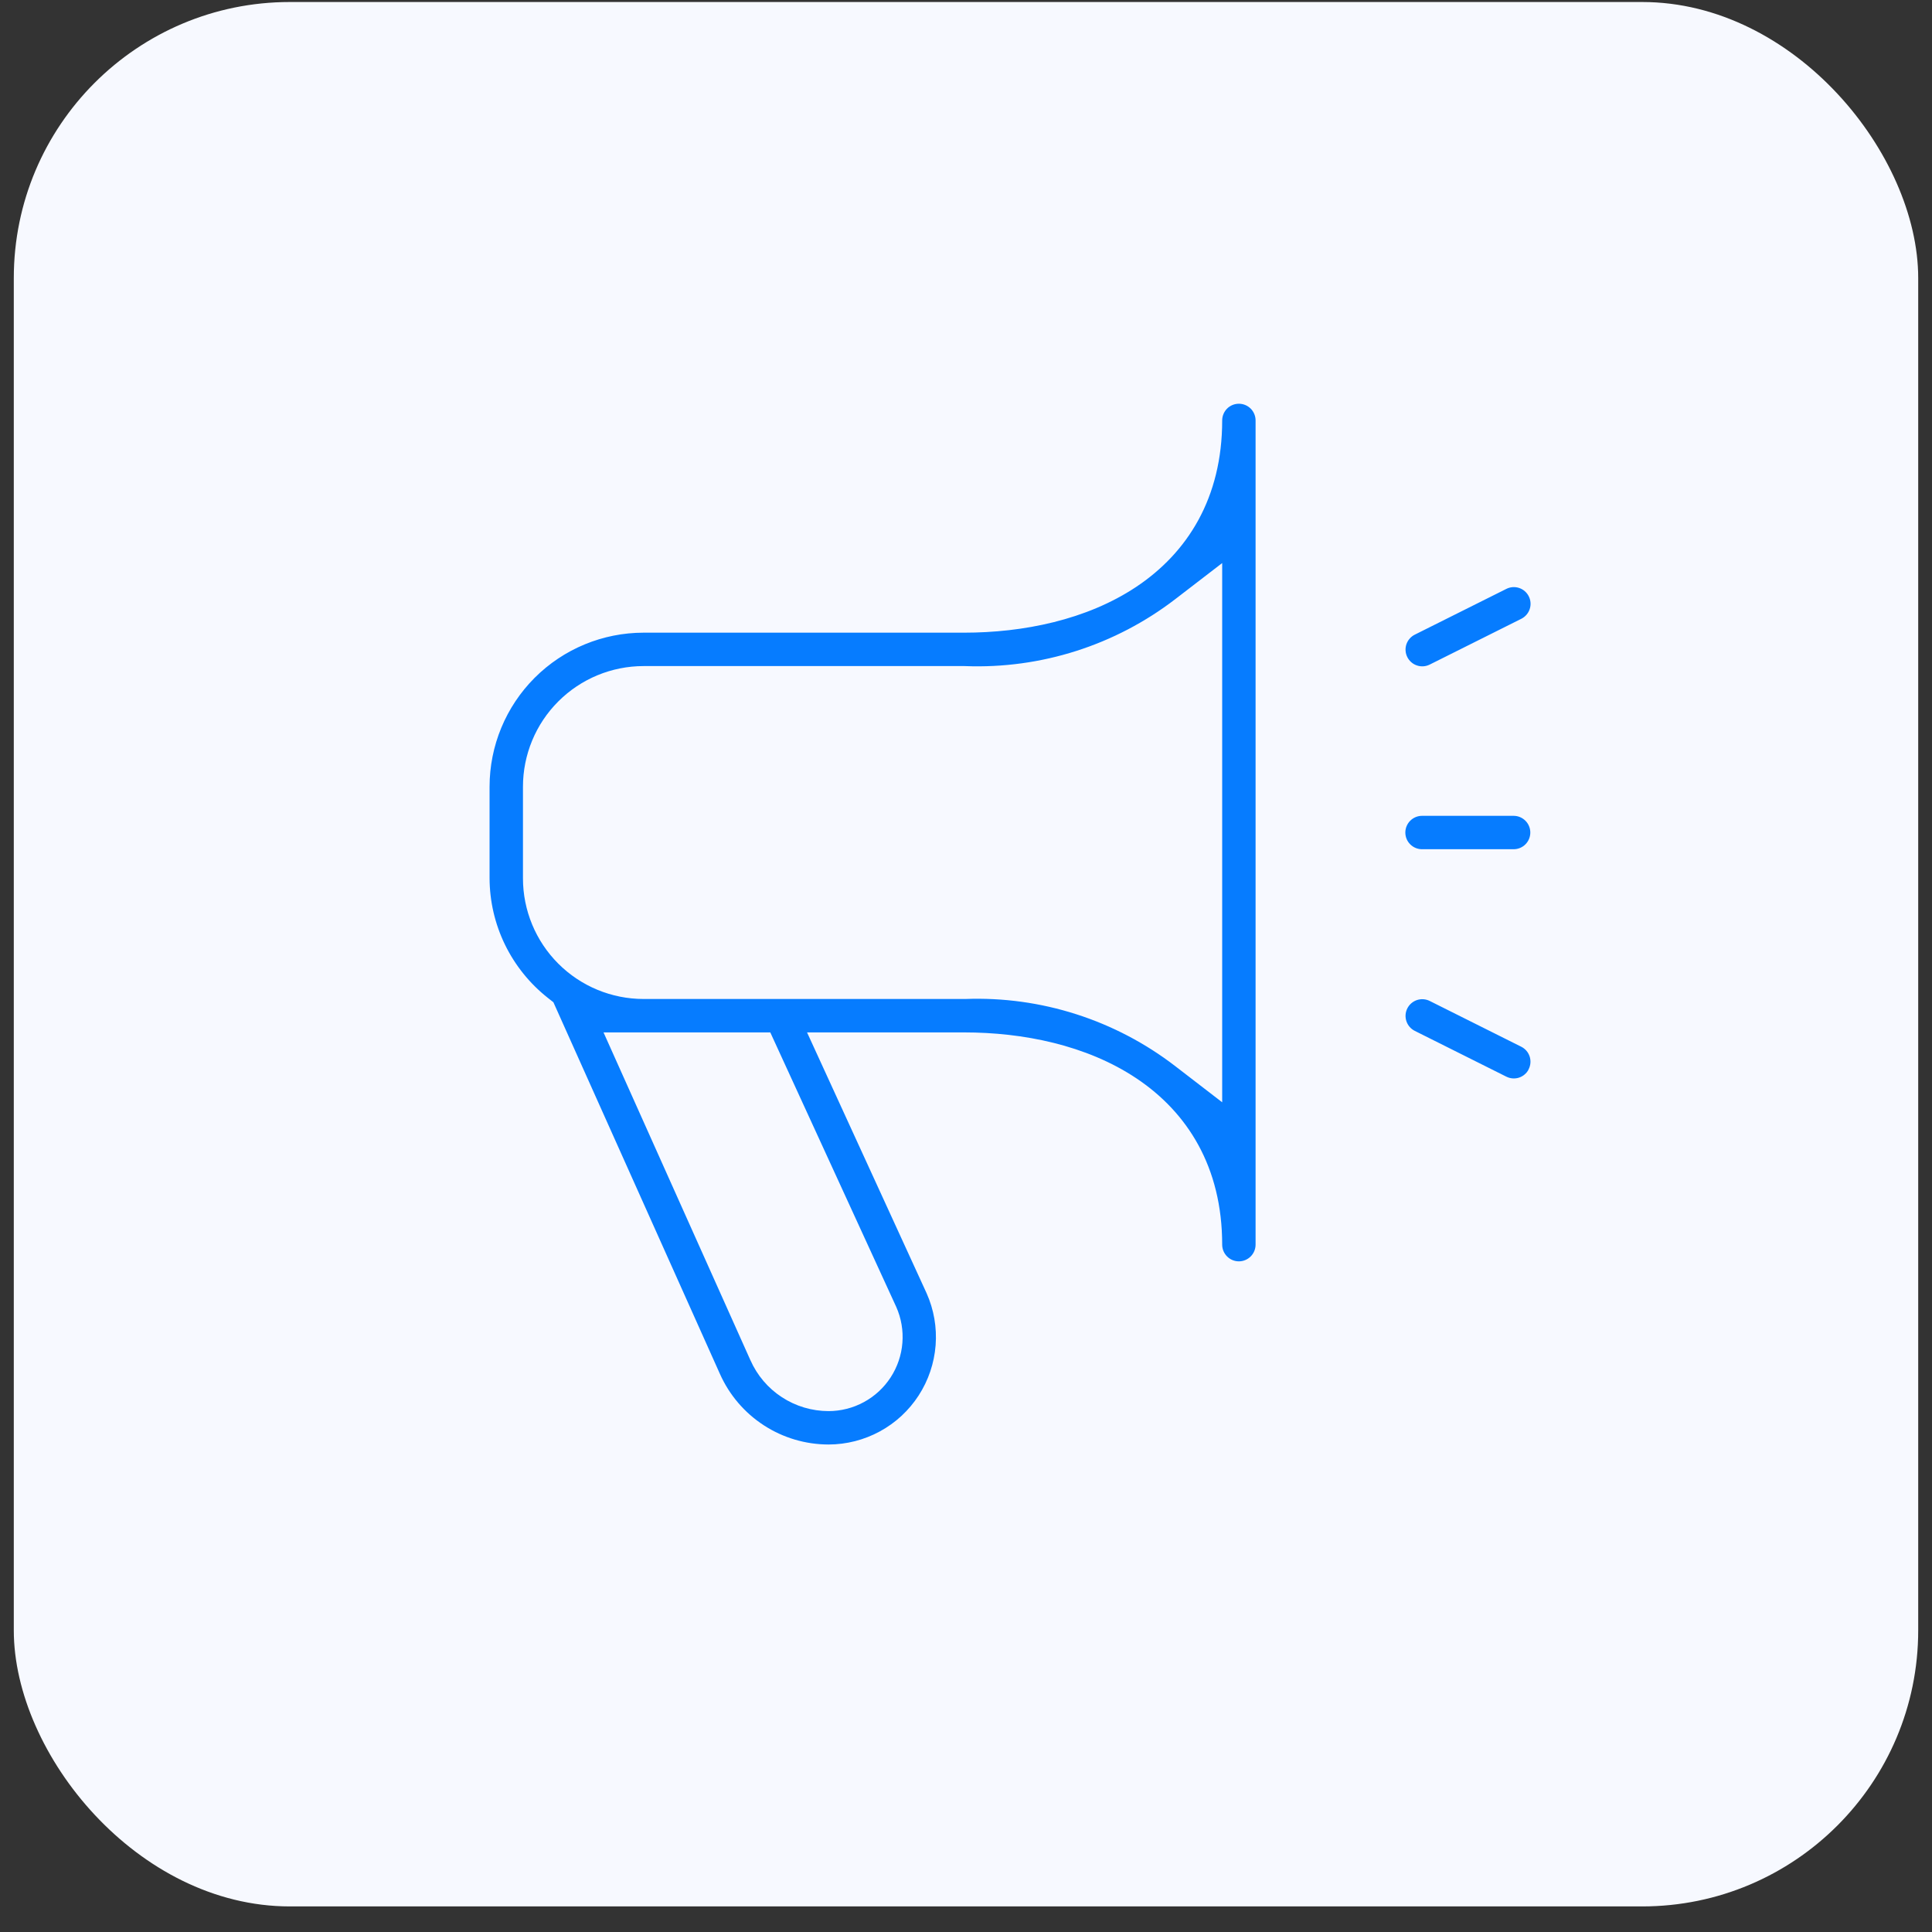
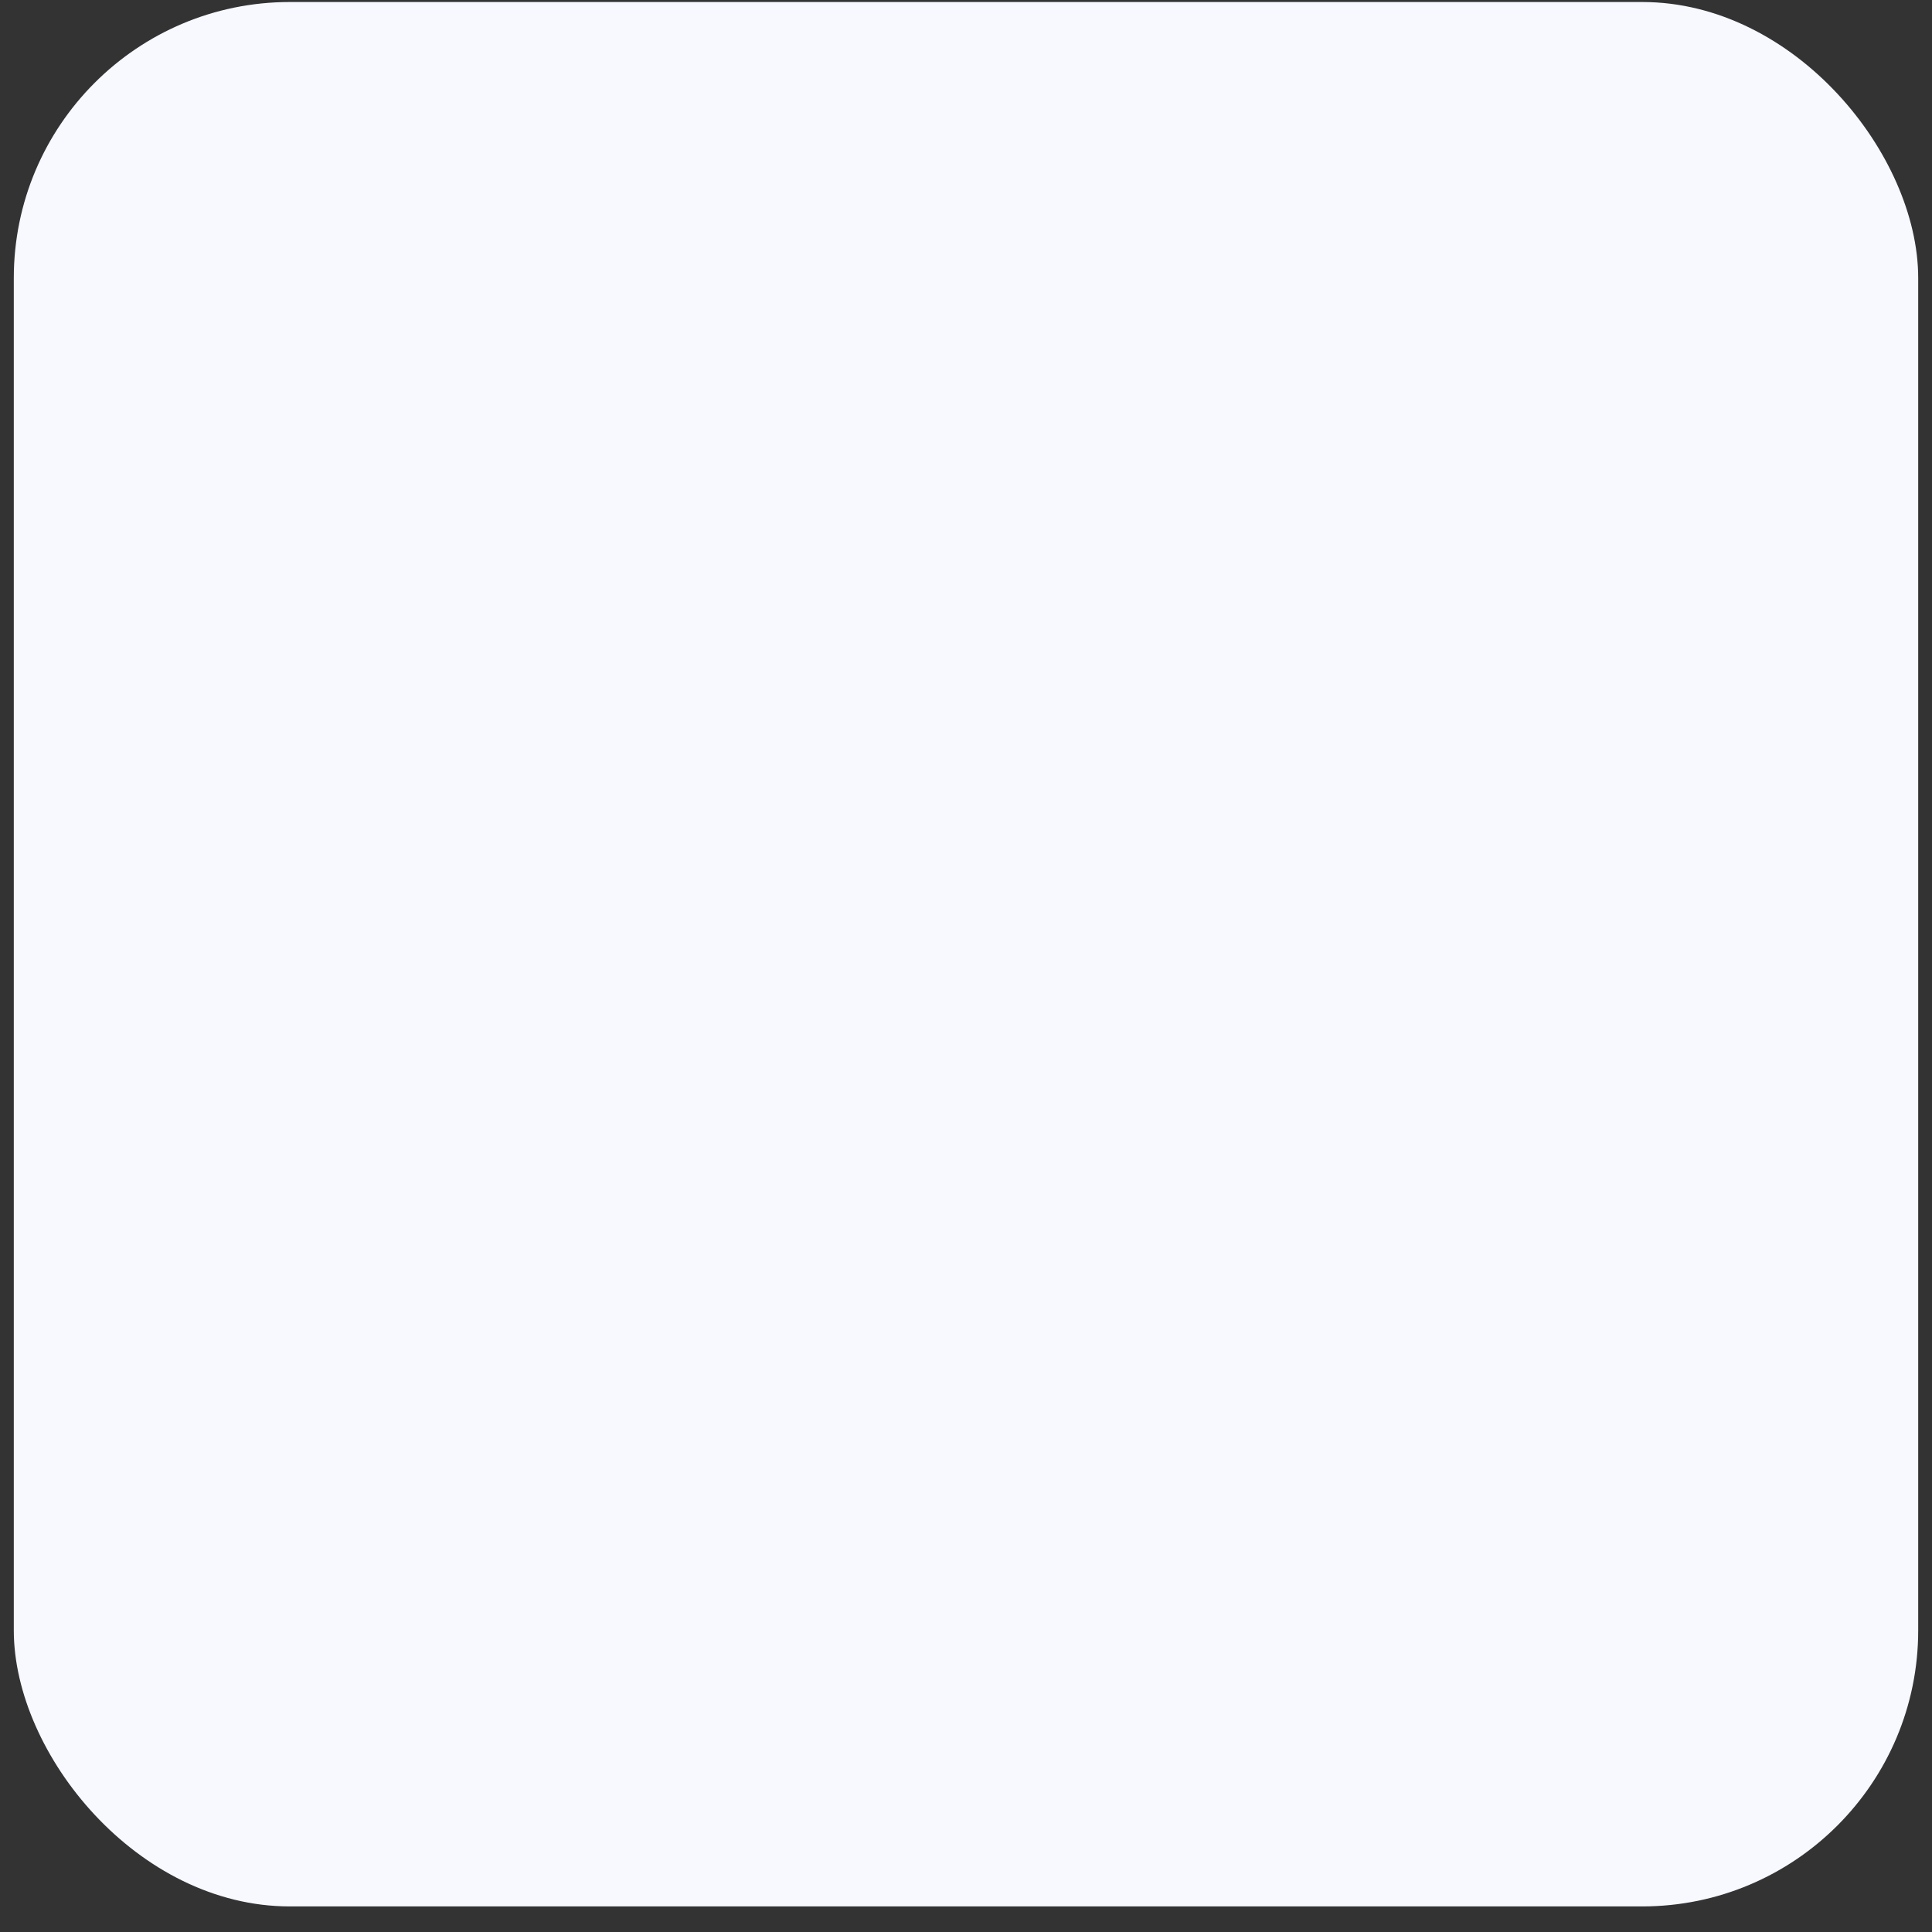
<svg xmlns="http://www.w3.org/2000/svg" width="70" height="70" viewBox="0 0 70 70" fill="none">
  <rect x="0" y="0" width="70" height="70" fill="#333333" stroke="none" />
  <rect x="0.5" y="0.073" width="69" height="69" rx="10" fill="#F7F9FF" />
  <g clip-path="url(#clip0_19126_42029)">
-     <path fill-rule="evenodd" clip-rule="evenodd" d="M17.738 31.821C17.741 32.656 17.932 33.478 18.297 34.228C18.663 34.978 19.193 35.637 19.848 36.154L20.051 36.314L26.084 49.779C26.423 50.54 26.975 51.187 27.674 51.641C28.372 52.095 29.187 52.336 30.02 52.337C30.669 52.336 31.308 52.173 31.878 51.863C32.449 51.553 32.932 51.105 33.285 50.56C33.638 50.015 33.849 49.39 33.899 48.743C33.949 48.097 33.837 47.449 33.573 46.857L29.241 37.406H34.933C37.066 37.406 39.366 37.865 41.168 39.066C43.024 40.302 44.282 42.285 44.282 45.096C44.282 45.256 44.346 45.41 44.459 45.523C44.572 45.637 44.726 45.701 44.887 45.701C45.047 45.701 45.201 45.637 45.315 45.523C45.428 45.41 45.492 45.256 45.492 45.096V15.233C45.492 15.073 45.428 14.919 45.315 14.805C45.201 14.692 45.047 14.628 44.887 14.628C44.726 14.628 44.572 14.692 44.459 14.805C44.346 14.919 44.282 15.073 44.282 15.233C44.282 18.044 43.024 20.027 41.168 21.263C39.366 22.463 37.066 22.923 34.933 22.923H23.32C21.839 22.923 20.419 23.511 19.372 24.558C18.326 25.605 17.738 27.025 17.738 28.505V31.821ZM44.282 39.938L42.585 38.631C40.409 36.955 37.716 36.093 34.972 36.195L34.952 36.195H23.32C22.16 36.195 21.048 35.735 20.228 34.915C19.408 34.095 18.948 32.983 18.948 31.823V28.505C18.948 27.346 19.408 26.234 20.228 25.414C21.048 24.594 22.16 24.133 23.32 24.133H34.953L34.973 24.134C37.716 24.238 40.409 23.379 42.585 21.706L44.282 20.401V39.938ZM50.989 23.807C50.954 23.736 50.932 23.658 50.927 23.579C50.921 23.5 50.931 23.42 50.956 23.345C50.982 23.269 51.021 23.2 51.074 23.14C51.126 23.08 51.189 23.03 51.26 22.995L54.579 21.336C54.722 21.264 54.889 21.252 55.041 21.303C55.194 21.354 55.319 21.463 55.391 21.607C55.463 21.751 55.475 21.917 55.424 22.069C55.373 22.222 55.263 22.348 55.12 22.42L51.801 24.079C51.73 24.114 51.653 24.136 51.574 24.141C51.494 24.147 51.415 24.137 51.339 24.111C51.264 24.086 51.194 24.047 51.134 23.994C51.074 23.942 51.025 23.878 50.989 23.807ZM50.918 30.164C50.918 30.004 50.982 29.85 51.095 29.737C51.209 29.623 51.362 29.559 51.523 29.559H54.841C55.002 29.559 55.155 29.623 55.269 29.737C55.382 29.85 55.446 30.004 55.446 30.164C55.446 30.325 55.382 30.479 55.269 30.592C55.155 30.706 55.002 30.769 54.841 30.769H51.523C51.362 30.769 51.209 30.706 51.095 30.592C50.982 30.479 50.918 30.325 50.918 30.164ZM55.389 38.734L55.359 38.795C55.328 38.844 55.29 38.888 55.246 38.925C55.186 38.978 55.117 39.017 55.041 39.043C54.966 39.068 54.886 39.078 54.807 39.072C54.727 39.067 54.65 39.045 54.579 39.01L51.261 37.351C51.117 37.279 51.008 37.153 50.957 37.001C50.906 36.848 50.917 36.682 50.989 36.538C51.061 36.394 51.187 36.285 51.339 36.234C51.492 36.183 51.658 36.195 51.802 36.267L55.118 37.925C55.261 37.997 55.37 38.122 55.421 38.274C55.471 38.425 55.46 38.591 55.389 38.734ZM32.474 47.355C32.655 47.763 32.731 48.211 32.695 48.656C32.66 49.101 32.513 49.531 32.27 49.905C32.026 50.28 31.693 50.588 31.3 50.801C30.908 51.014 30.468 51.126 30.021 51.127H30.02C29.42 51.126 28.833 50.952 28.33 50.624C27.828 50.297 27.432 49.831 27.19 49.284C27.189 49.283 27.189 49.282 27.188 49.281L21.867 37.406H27.909L32.474 47.355Z" fill="#067CFF" />
+     <path fill-rule="evenodd" clip-rule="evenodd" d="M17.738 31.821C17.741 32.656 17.932 33.478 18.297 34.228C18.663 34.978 19.193 35.637 19.848 36.154L20.051 36.314L26.084 49.779C26.423 50.54 26.975 51.187 27.674 51.641C28.372 52.095 29.187 52.336 30.02 52.337C30.669 52.336 31.308 52.173 31.878 51.863C32.449 51.553 32.932 51.105 33.285 50.56C33.638 50.015 33.849 49.39 33.899 48.743C33.949 48.097 33.837 47.449 33.573 46.857L29.241 37.406H34.933C37.066 37.406 39.366 37.865 41.168 39.066C43.024 40.302 44.282 42.285 44.282 45.096C44.282 45.256 44.346 45.41 44.459 45.523C44.572 45.637 44.726 45.701 44.887 45.701C45.047 45.701 45.201 45.637 45.315 45.523C45.428 45.41 45.492 45.256 45.492 45.096V15.233C45.492 15.073 45.428 14.919 45.315 14.805C45.201 14.692 45.047 14.628 44.887 14.628C44.726 14.628 44.572 14.692 44.459 14.805C44.346 14.919 44.282 15.073 44.282 15.233C44.282 18.044 43.024 20.027 41.168 21.263C39.366 22.463 37.066 22.923 34.933 22.923H23.32C21.839 22.923 20.419 23.511 19.372 24.558C18.326 25.605 17.738 27.025 17.738 28.505V31.821ZM44.282 39.938L42.585 38.631C40.409 36.955 37.716 36.093 34.972 36.195L34.952 36.195H23.32C22.16 36.195 21.048 35.735 20.228 34.915C19.408 34.095 18.948 32.983 18.948 31.823V28.505C18.948 27.346 19.408 26.234 20.228 25.414C21.048 24.594 22.16 24.133 23.32 24.133L34.973 24.134C37.716 24.238 40.409 23.379 42.585 21.706L44.282 20.401V39.938ZM50.989 23.807C50.954 23.736 50.932 23.658 50.927 23.579C50.921 23.5 50.931 23.42 50.956 23.345C50.982 23.269 51.021 23.2 51.074 23.14C51.126 23.08 51.189 23.03 51.26 22.995L54.579 21.336C54.722 21.264 54.889 21.252 55.041 21.303C55.194 21.354 55.319 21.463 55.391 21.607C55.463 21.751 55.475 21.917 55.424 22.069C55.373 22.222 55.263 22.348 55.12 22.42L51.801 24.079C51.73 24.114 51.653 24.136 51.574 24.141C51.494 24.147 51.415 24.137 51.339 24.111C51.264 24.086 51.194 24.047 51.134 23.994C51.074 23.942 51.025 23.878 50.989 23.807ZM50.918 30.164C50.918 30.004 50.982 29.85 51.095 29.737C51.209 29.623 51.362 29.559 51.523 29.559H54.841C55.002 29.559 55.155 29.623 55.269 29.737C55.382 29.85 55.446 30.004 55.446 30.164C55.446 30.325 55.382 30.479 55.269 30.592C55.155 30.706 55.002 30.769 54.841 30.769H51.523C51.362 30.769 51.209 30.706 51.095 30.592C50.982 30.479 50.918 30.325 50.918 30.164ZM55.389 38.734L55.359 38.795C55.328 38.844 55.29 38.888 55.246 38.925C55.186 38.978 55.117 39.017 55.041 39.043C54.966 39.068 54.886 39.078 54.807 39.072C54.727 39.067 54.65 39.045 54.579 39.01L51.261 37.351C51.117 37.279 51.008 37.153 50.957 37.001C50.906 36.848 50.917 36.682 50.989 36.538C51.061 36.394 51.187 36.285 51.339 36.234C51.492 36.183 51.658 36.195 51.802 36.267L55.118 37.925C55.261 37.997 55.37 38.122 55.421 38.274C55.471 38.425 55.46 38.591 55.389 38.734ZM32.474 47.355C32.655 47.763 32.731 48.211 32.695 48.656C32.66 49.101 32.513 49.531 32.27 49.905C32.026 50.28 31.693 50.588 31.3 50.801C30.908 51.014 30.468 51.126 30.021 51.127H30.02C29.42 51.126 28.833 50.952 28.33 50.624C27.828 50.297 27.432 49.831 27.19 49.284C27.189 49.283 27.189 49.282 27.188 49.281L21.867 37.406H27.909L32.474 47.355Z" fill="#067CFF" />
  </g>
  <defs>
    <clipPath id="clip0_19126_42029">
-       <rect width="39.816" height="39.816" fill="white" transform="translate(16.684 13.574)" />
-     </clipPath>
+       </clipPath>
  </defs>
</svg>